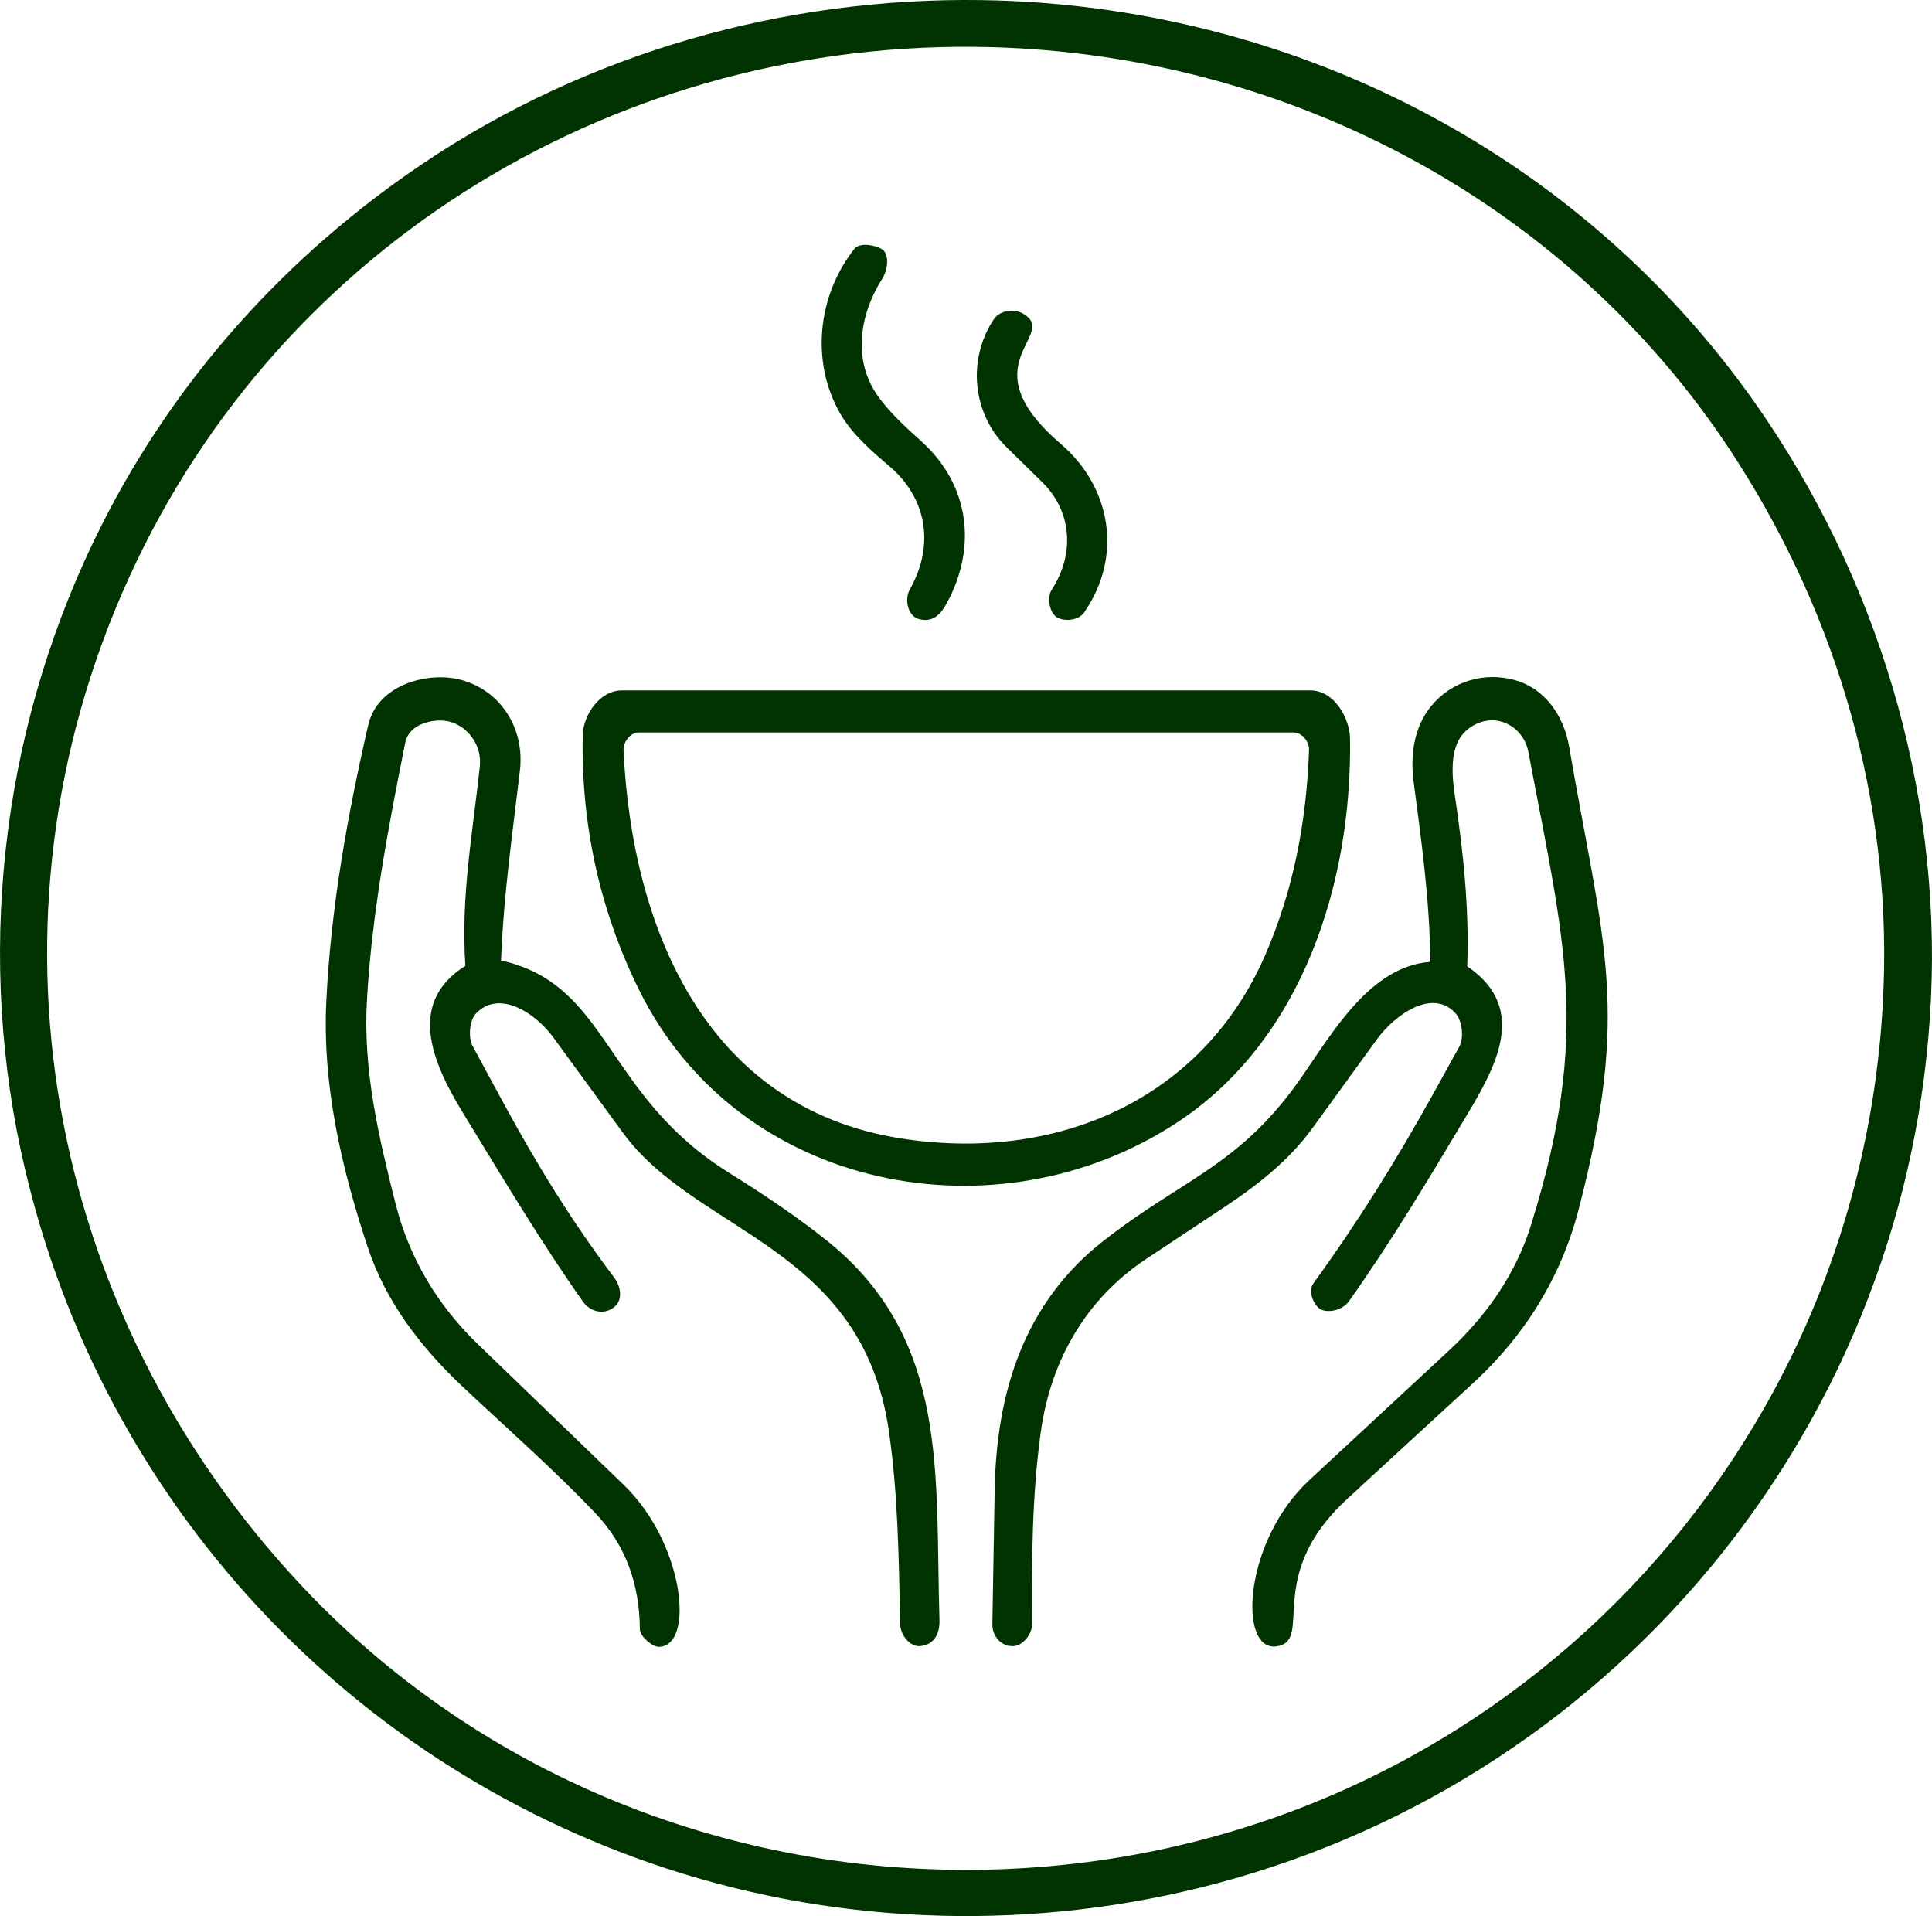
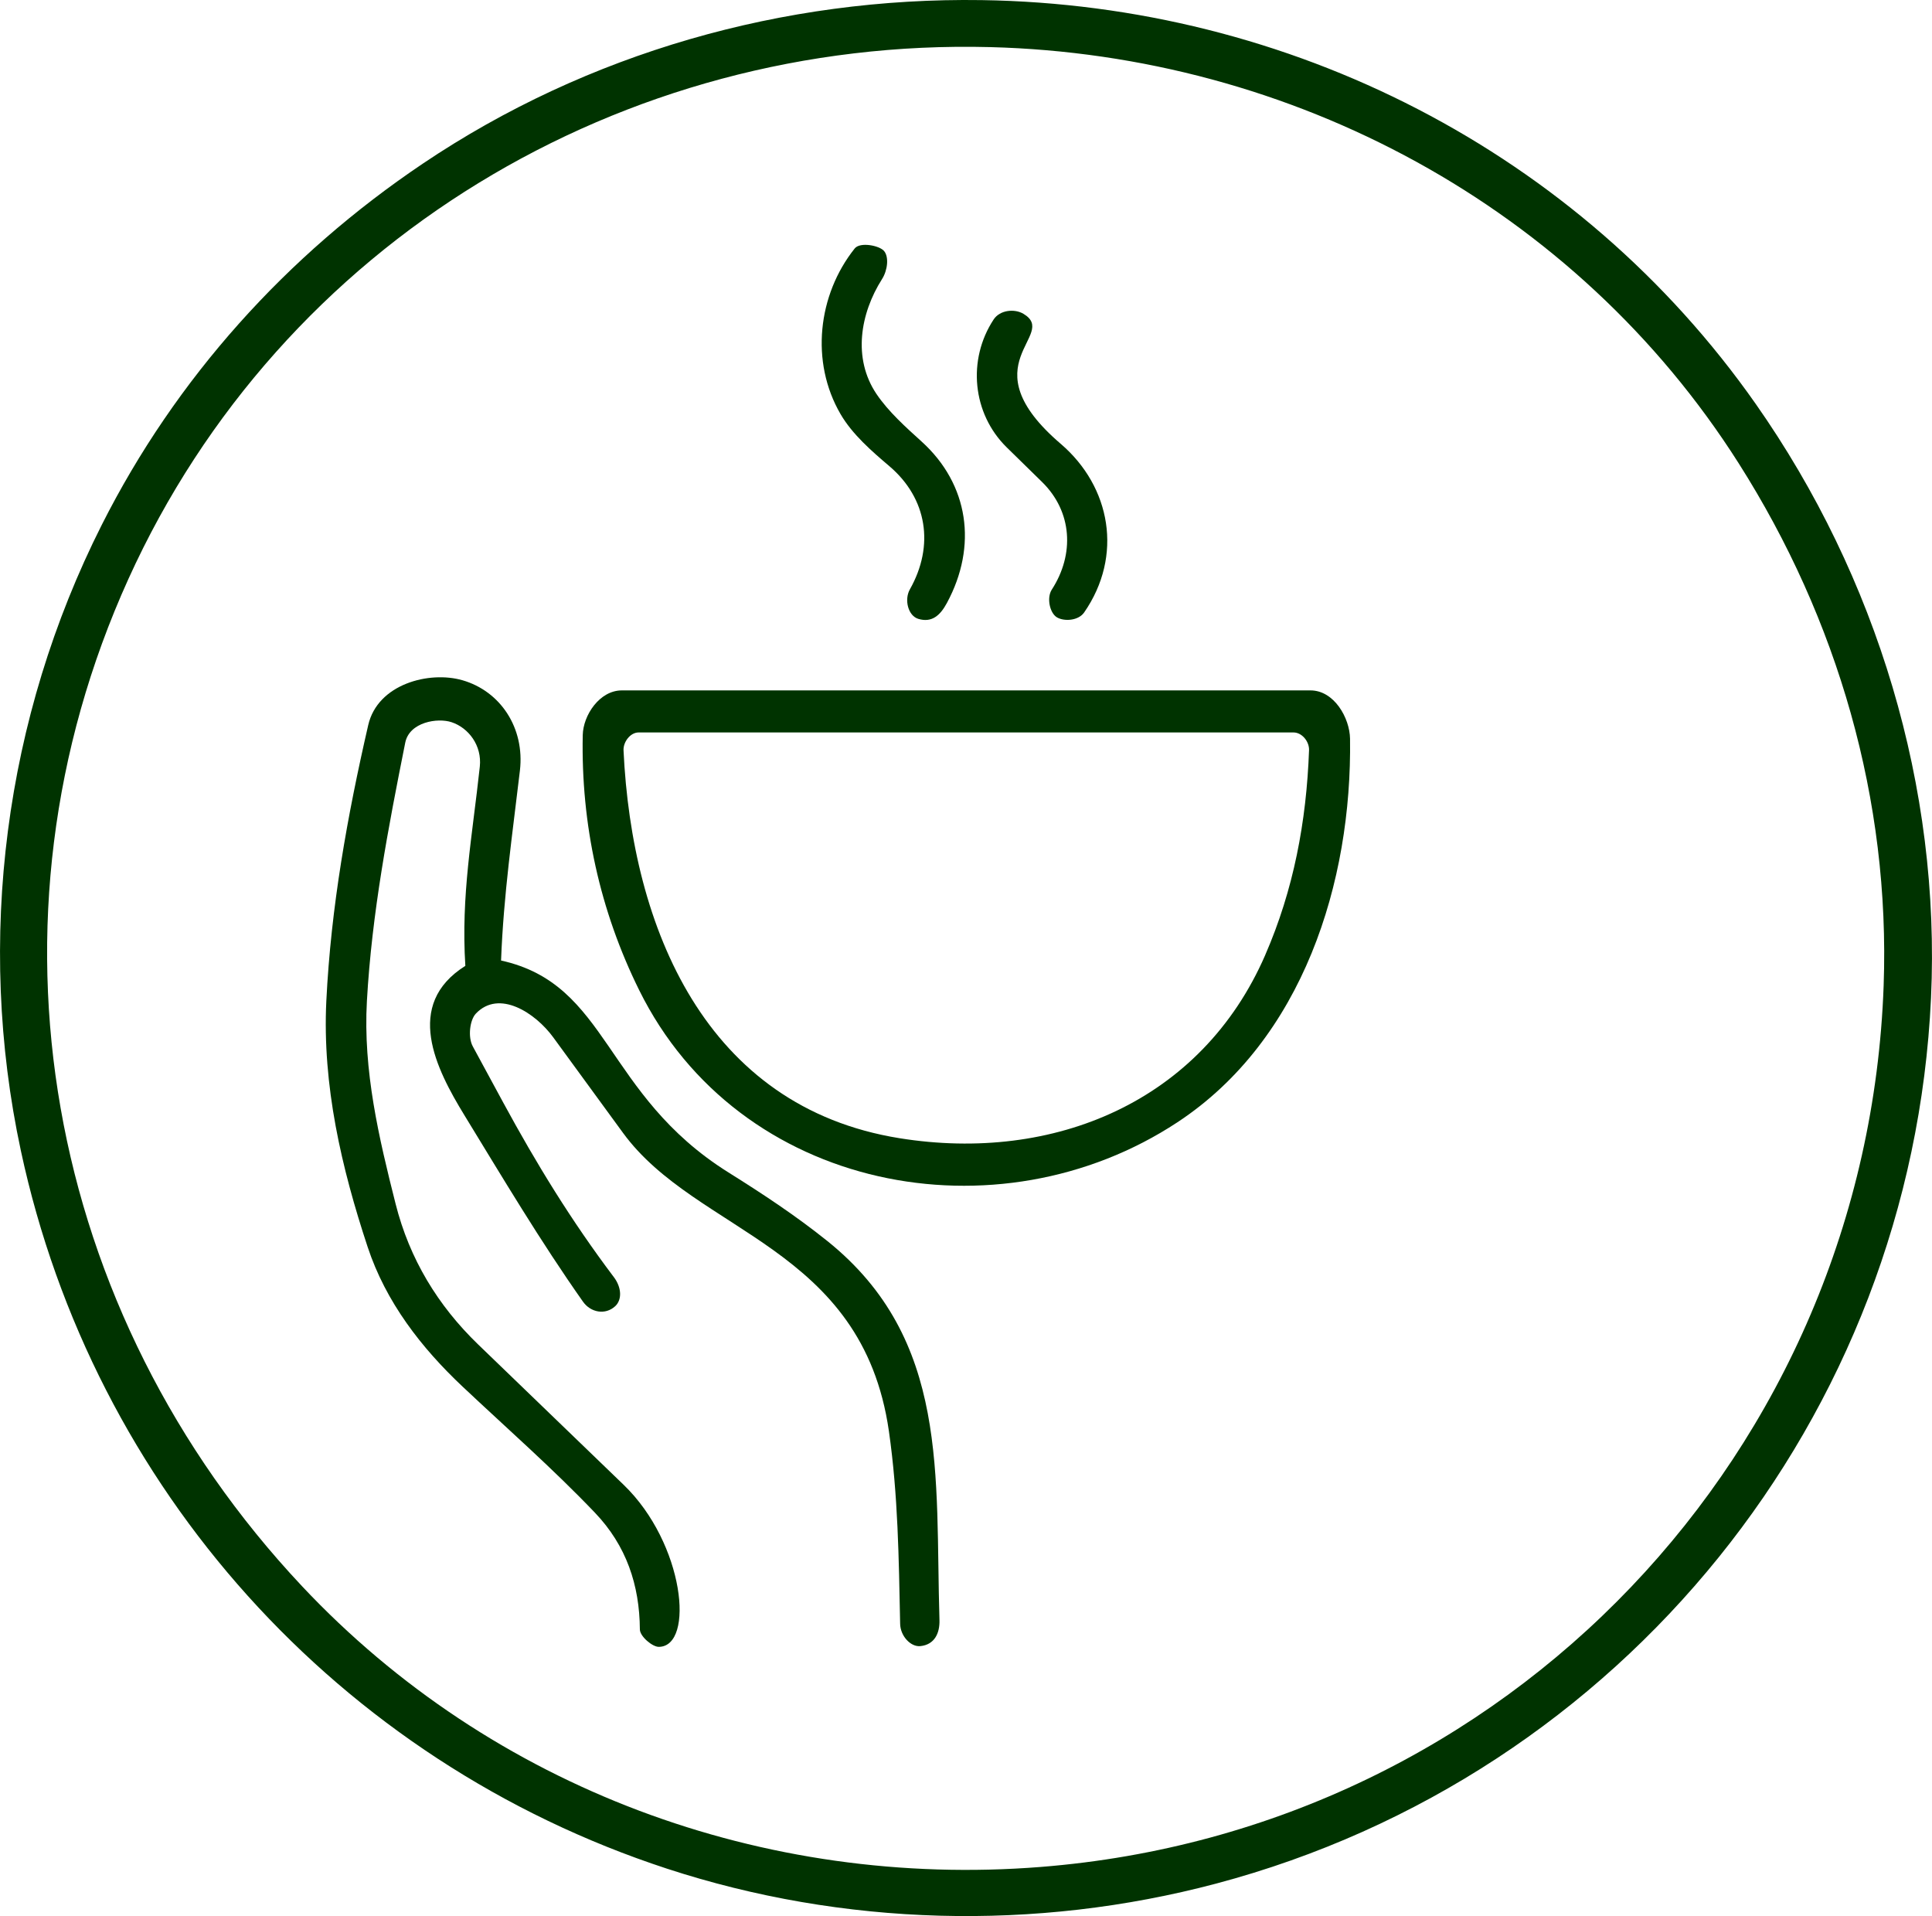
<svg xmlns="http://www.w3.org/2000/svg" id="Laag_1" width="369.96" height="366.87" version="1.1" viewBox="0 0 369.96 366.87">
  <defs>
    <style>
      .st0 {
        fill: #030;
      }
    </style>
  </defs>
  <path class="st0" d="M232.87,360.65c-34.67,9.2-71.53,8.14-105.15-2.86-62.9-20.59-109.87-72.82-123.73-137.49-8.64-40.33-3.13-82.88,15.5-119.81,14.18-28.1,35.4-51.62,61.49-69.17C112.5,10.11,150.08-.54,187.98.02c58.92.88,114.32,28.99,148.22,77.31,23.25,33.14,35.43,73.5,33.57,113.76-3.7,80.16-59.11,148.91-136.9,169.56ZM360.7,188.71c1.27-35.54-8.8-70.13-27.73-99.96C301.76,39.56,247.41,10.52,189.63,9.02,119.11,7.19,53.86,46.3,24.59,110.85c-29.69,65.49-16,140.45,33.24,192.85,36.38,38.72,88.51,57.95,141.47,53.76,89.4-7.07,158.22-79.6,161.4-168.75Z" />
  <path class="st0" d="M117.53,244.5c1.53,2.02,1.6,4.36.28,5.59-1.89,1.75-4.7,1.23-6.18-.87-8.19-11.63-15.28-23.55-22.72-35.72-5.39-8.82-11.67-21.11.2-28.57-.86-13.51,1.34-24.86,2.77-38.15.43-4.02-2.13-7.41-5.4-8.5-2.68-.9-8.09-.03-8.88,3.92-3.26,16.32-6.39,32.59-7.34,49.46-.75,13.33,2.29,26.16,5.5,38.86,2.66,10.52,8.07,19.43,15.78,26.88l27.88,26.89c11.68,11.26,13.64,30.95,6.75,31.03-1.23.02-3.63-2-3.64-3.34-.06-8.5-2.59-16.05-8.6-22.34-8.1-8.48-16.66-15.97-25.32-24.12-7.94-7.47-14.72-16.21-18.21-26.77-5-15.12-8.7-30.93-7.91-47.11.89-18.02,4.03-35.45,8.02-52.8,1.81-7.89,11.69-10.42,18.03-8.6,7.31,2.1,11.97,9.16,11.02,17.29-1.41,12.03-3.13,23.73-3.61,36.38,20.72,4.56,19.6,25.58,43.55,40.58,6.63,4.15,12.89,8.28,18.96,13.15,23.45,18.86,20.59,44.83,21.44,72.54.08,2.52-.94,4.73-3.67,5-1.83.18-3.81-1.91-3.86-4.27-.26-12.55-.39-24.57-2.15-36.87-5.11-35.54-36.79-37.79-50.92-57.13l-13.35-18.28c-3.42-4.69-10.39-9.26-14.84-4.54-1.13,1.2-1.56,4.45-.57,6.27l5.87,10.83c6.29,11.59,12.97,22.51,21.1,33.29Z" />
-   <path class="st0" d="M251.53,245.69c8.55-11.8,15.79-23.43,22.72-35.91l5.16-9.31c1.04-1.87.49-5.13-.64-6.4-4.36-4.93-11.61.11-15.14,4.98l-12.3,16.94c-4.52,6.23-10.57,10.96-16.97,15.2l-14.86,9.85c-11.54,7.65-18.33,19.44-20.22,33.28-1.67,12.27-1.72,24.12-1.65,36.62.01,2.02-1.78,4.07-3.41,4.23-2.33.24-4.24-1.78-4.19-4.23l.44-25.59c.32-18.9,5.67-35.9,20.85-47.78,15.39-12.06,26.22-14.32,38.15-31.67,6.09-8.85,13.2-20.93,24.43-21.73-.12-11.77-1.68-22.93-3.2-34.45-.69-5.23.11-10.57,3.32-14.49,3.96-4.84,10.22-6.64,16.09-5.01,5.52,1.53,9.31,6.57,10.37,12.77,6.55,38.12,11.85,50.07,1.76,88.78-3.36,12.88-10.33,24.01-20.07,32.97l-24.23,22.29c-16.13,14.84-6.2,27.22-13.54,28.2s-6.31-20.11,6.32-31.83l26.72-24.79c7.11-6.6,12.77-14.55,15.71-23.97,11.56-37,6.4-54.14-.48-90.67-.63-3.35-3.28-5.7-6.27-6.02-2.82-.3-6.18,1.38-7.42,4.49-1.14,2.86-.9,6.38-.43,9.57,1.64,11.06,2.81,21.68,2.41,33.01,12.2,8.28,4.98,20.04-.57,29.32-7.14,11.95-14.02,23.45-22.08,34.81-1.15,1.63-3.6,2.23-5.2,1.65-1.29-.47-2.84-3.39-1.58-5.12Z" />
  <path class="st0" d="M258.52,141.46c.39,27.43-9.02,57.58-33.04,73.41-34.4,22.67-84,13.34-103.09-25.3-7.53-15.23-11.15-31.74-10.8-48.83.08-3.79,3.22-8.55,7.48-8.55h131.87c4.54,0,7.52,5.28,7.58,9.26ZM242.28,182.85c5.43-12.48,7.89-25.5,8.39-39.22.06-1.61-1.32-3.39-2.98-3.39h-125.4c-1.61,0-2.96,1.84-2.89,3.42,1.59,33.98,15.7,68.3,52.85,74.27,29.59,4.75,57.83-7.02,70.03-35.07Z" />
  <path class="st0" d="M181.32,115.46c-1.31,2.43-2.91,3.79-5.45,3.04-1.98-.58-2.76-3.68-1.63-5.67,4.72-8.36,3.32-17.39-3.92-23.56-3.36-2.86-7.09-6.07-9.37-9.99-5.82-10-4.36-22.83,2.72-31.71,1.03-1.29,4.74-.56,5.62.49.97,1.15.67,3.71-.38,5.36-4.2,6.62-5.65,15.19-1.09,21.99,2.3,3.42,5.68,6.43,8.69,9.16,8.99,8.16,10.72,19.95,4.81,30.89Z" />
  <path class="st0" d="M207.61,117.26c-1.09,1.58-3.76,1.76-5.17.97s-2.06-3.75-1.03-5.34c4.39-6.78,3.93-14.93-1.87-20.61l-6.75-6.61c-6.61-6.47-7.59-16.81-2.51-24.51,1.2-1.82,3.99-2.09,5.69-1.08,6.95,4.12-10.8,9.54,7.15,24.9,9.6,8.22,11.99,21.44,4.49,32.28Z" />
</svg>